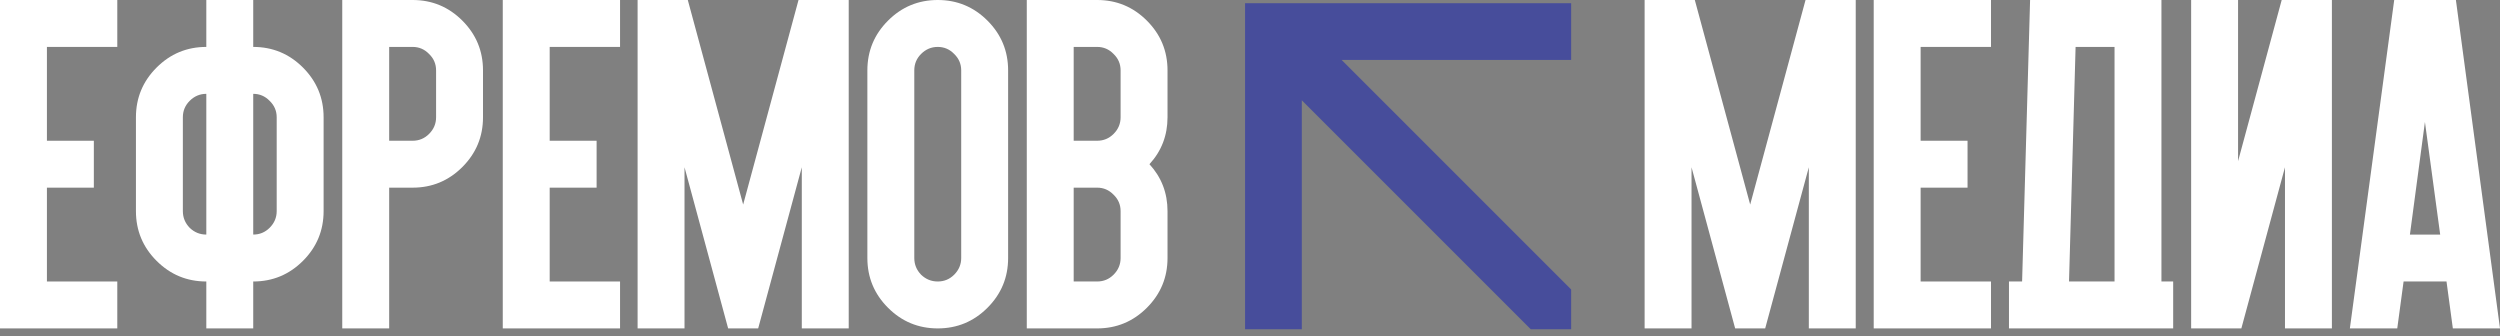
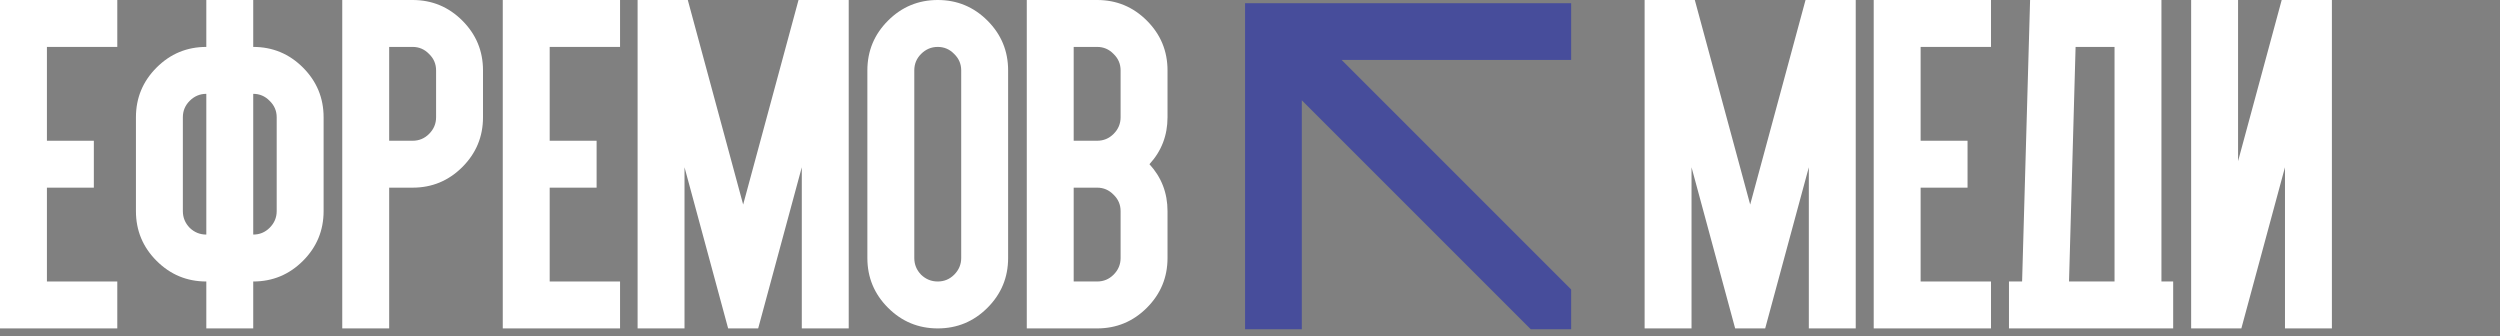
<svg xmlns="http://www.w3.org/2000/svg" width="253" height="34" viewBox="0 0 253 34" fill="none">
  <rect x="0" y="0" width="253" height="34" fill="#808080" stroke="none" />
  <g clip-path="url(#clip0_3128_4349)">
-     <path d="M247.587 28.487H243.243L242.602 33.235H237.807L242.294 0H248.537L253 33.235H248.228L247.587 28.487ZM243.884 23.739H246.946L245.403 12.344L243.884 23.739Z" fill="white" />
    <path d="M235.988 0V33.235H231.24V16.926L226.825 33.235H221.744V0H226.492V16.309L230.908 0H235.988Z" fill="white" />
    <path d="M204.637 28.487L205.445 0H218.738V28.487H219.925V33.235H215.178H208.056H203.308V28.487H204.637ZM210.05 4.748L209.385 28.487H213.991V4.748H210.05Z" fill="white" />
    <path d="M194.367 28.487H201.489V33.235H189.619V0H201.489V4.748H194.367V14.243H199.115V18.991H194.367V28.487Z" fill="white" />
    <path d="M171.183 16.926V33.235H166.435V0H171.515L177.118 20.701L182.72 0H187.8V33.235H183.053V16.926L178.637 33.235H175.598L171.183 16.926Z" fill="white" />
    <path d="M113.405 7.122C113.405 6.473 113.168 5.919 112.693 5.46C112.234 4.985 111.68 4.748 111.031 4.748H108.657V14.243H111.031C111.68 14.243 112.234 14.014 112.693 13.555C113.168 13.08 113.405 12.518 113.405 11.87V7.122ZM111.031 18.991H108.657V28.487H111.031C111.68 28.487 112.234 28.258 112.693 27.799C113.168 27.324 113.405 26.762 113.405 26.113V21.365C113.405 20.716 113.168 20.163 112.693 19.704C112.234 19.229 111.68 18.991 111.031 18.991ZM111.031 0C112.994 0 114.671 0.696 116.064 2.089C117.457 3.482 118.153 5.159 118.153 7.122V11.87C118.153 13.706 117.544 15.288 116.325 16.617C117.544 17.947 118.153 19.529 118.153 21.365V26.113C118.153 28.076 117.457 29.753 116.064 31.146C114.671 32.539 112.994 33.235 111.031 33.235H103.91V0H111.031Z" fill="white" />
    <path d="M87.778 7.122C87.778 5.159 88.474 3.482 89.867 2.089C91.26 0.696 92.937 0 94.9 0C96.862 0 98.54 0.696 99.933 2.089C101.325 3.482 102.022 5.159 102.022 7.122V26.113C102.022 28.076 101.325 29.753 99.933 31.146C98.54 32.539 96.862 33.235 94.9 33.235C92.937 33.235 91.26 32.539 89.867 31.146C88.474 29.753 87.778 28.076 87.778 26.113V7.122ZM97.274 7.122C97.274 6.473 97.036 5.919 96.562 5.46C96.103 4.985 95.549 4.748 94.9 4.748C94.251 4.748 93.689 4.985 93.214 5.46C92.755 5.919 92.526 6.473 92.526 7.122V26.113C92.526 26.762 92.755 27.324 93.214 27.799C93.689 28.258 94.251 28.487 94.9 28.487C95.549 28.487 96.103 28.258 96.562 27.799C97.036 27.324 97.274 26.762 97.274 26.113V7.122Z" fill="white" />
    <path d="M69.273 16.926V33.235H64.525V0H69.605L75.208 20.701L80.81 0H85.89V33.235H81.142V16.926L76.727 33.235H73.688L69.273 16.926Z" fill="white" />
    <path d="M44.132 7.122C44.132 6.473 43.895 5.919 43.42 5.46C42.961 4.985 42.407 4.748 41.758 4.748H39.384V14.243H41.758C42.407 14.243 42.961 14.014 43.42 13.555C43.895 13.08 44.132 12.518 44.132 11.87V7.122ZM41.758 0C43.721 0 45.398 0.696 46.791 2.089C48.184 3.482 48.88 5.159 48.88 7.122V11.87C48.88 13.832 48.184 15.51 46.791 16.902C45.398 18.295 43.721 18.991 41.758 18.991H39.384V33.235H34.636V0H41.758Z" fill="white" />
    <path d="M55.628 28.487H62.749V33.235H50.88V0H62.749V4.748H55.628V14.243H60.376V18.991H55.628V28.487Z" fill="white" />
    <path d="M28.001 11.87C28.001 11.221 27.764 10.667 27.289 10.208C26.83 9.733 26.276 9.496 25.627 9.496V23.739C26.276 23.739 26.83 23.51 27.289 23.051C27.764 22.576 28.001 22.014 28.001 21.365V11.87ZM20.879 9.496C20.23 9.496 19.668 9.733 19.194 10.208C18.735 10.667 18.505 11.221 18.505 11.87V21.365C18.505 22.014 18.735 22.576 19.194 23.051C19.668 23.51 20.23 23.739 20.879 23.739V9.496ZM13.757 11.87C13.757 9.907 14.454 8.23 15.846 6.837C17.239 5.444 18.917 4.748 20.879 4.748V0H25.627V4.748C27.589 4.748 29.267 5.444 30.66 6.837C32.052 8.23 32.749 9.907 32.749 11.87V21.365C32.749 23.328 32.052 25.005 30.66 26.398C29.267 27.791 27.589 28.487 25.627 28.487V33.235H20.879V28.487C18.917 28.487 17.239 27.791 15.846 26.398C14.454 25.005 13.757 23.328 13.757 21.365V11.87Z" fill="white" />
    <path d="M4.748 28.487H11.87V33.235H0V0H11.87V4.748H4.748V14.244H9.496V18.991H4.748V28.487Z" fill="white" />
    <path d="M159 0.325V6.068H135.774L141.68 11.973L145.731 16.025L153.257 23.551L159 29.294V33.325H154.918L131.743 10.15V33.325H126V0.325H159Z" fill="#474D9B" />
  </g>
  <defs>
    <clipPath id="clip0_3128_4349">
      <rect width="253" height="34" fill="white" />
    </clipPath>
  </defs>
</svg>